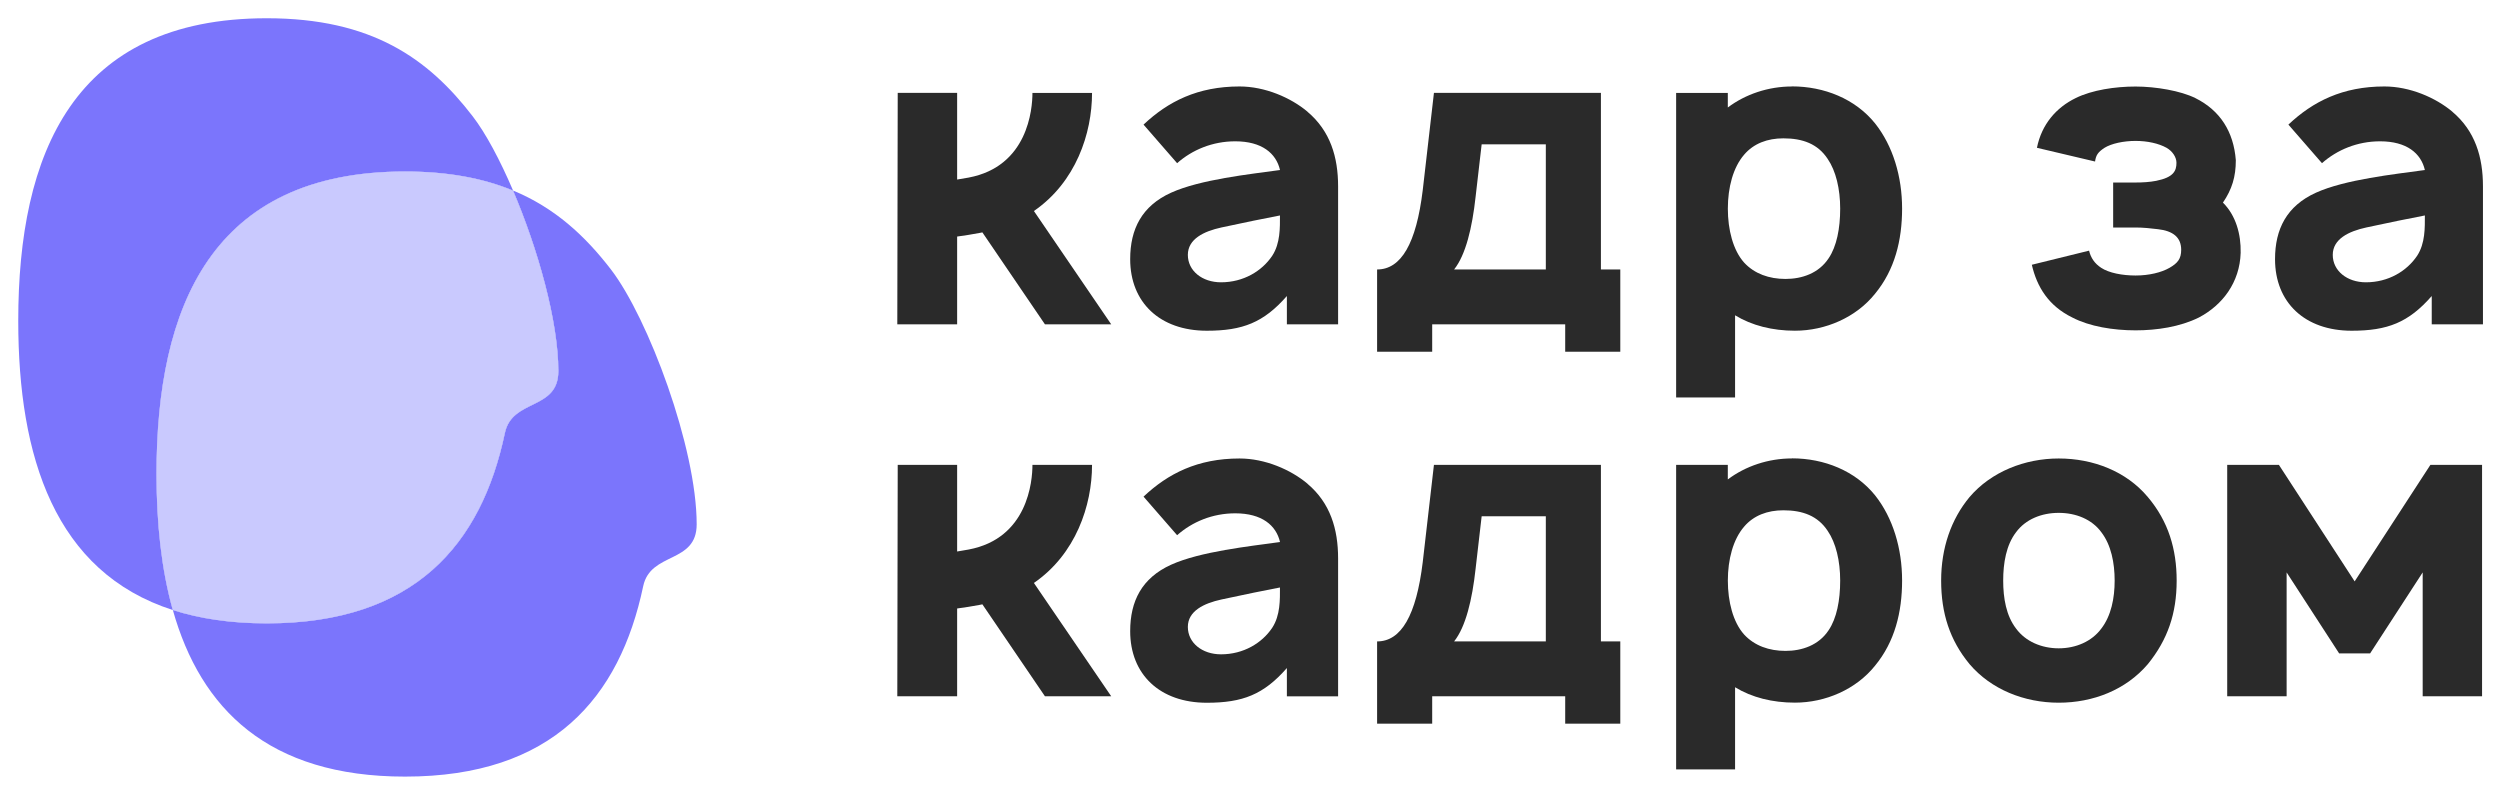
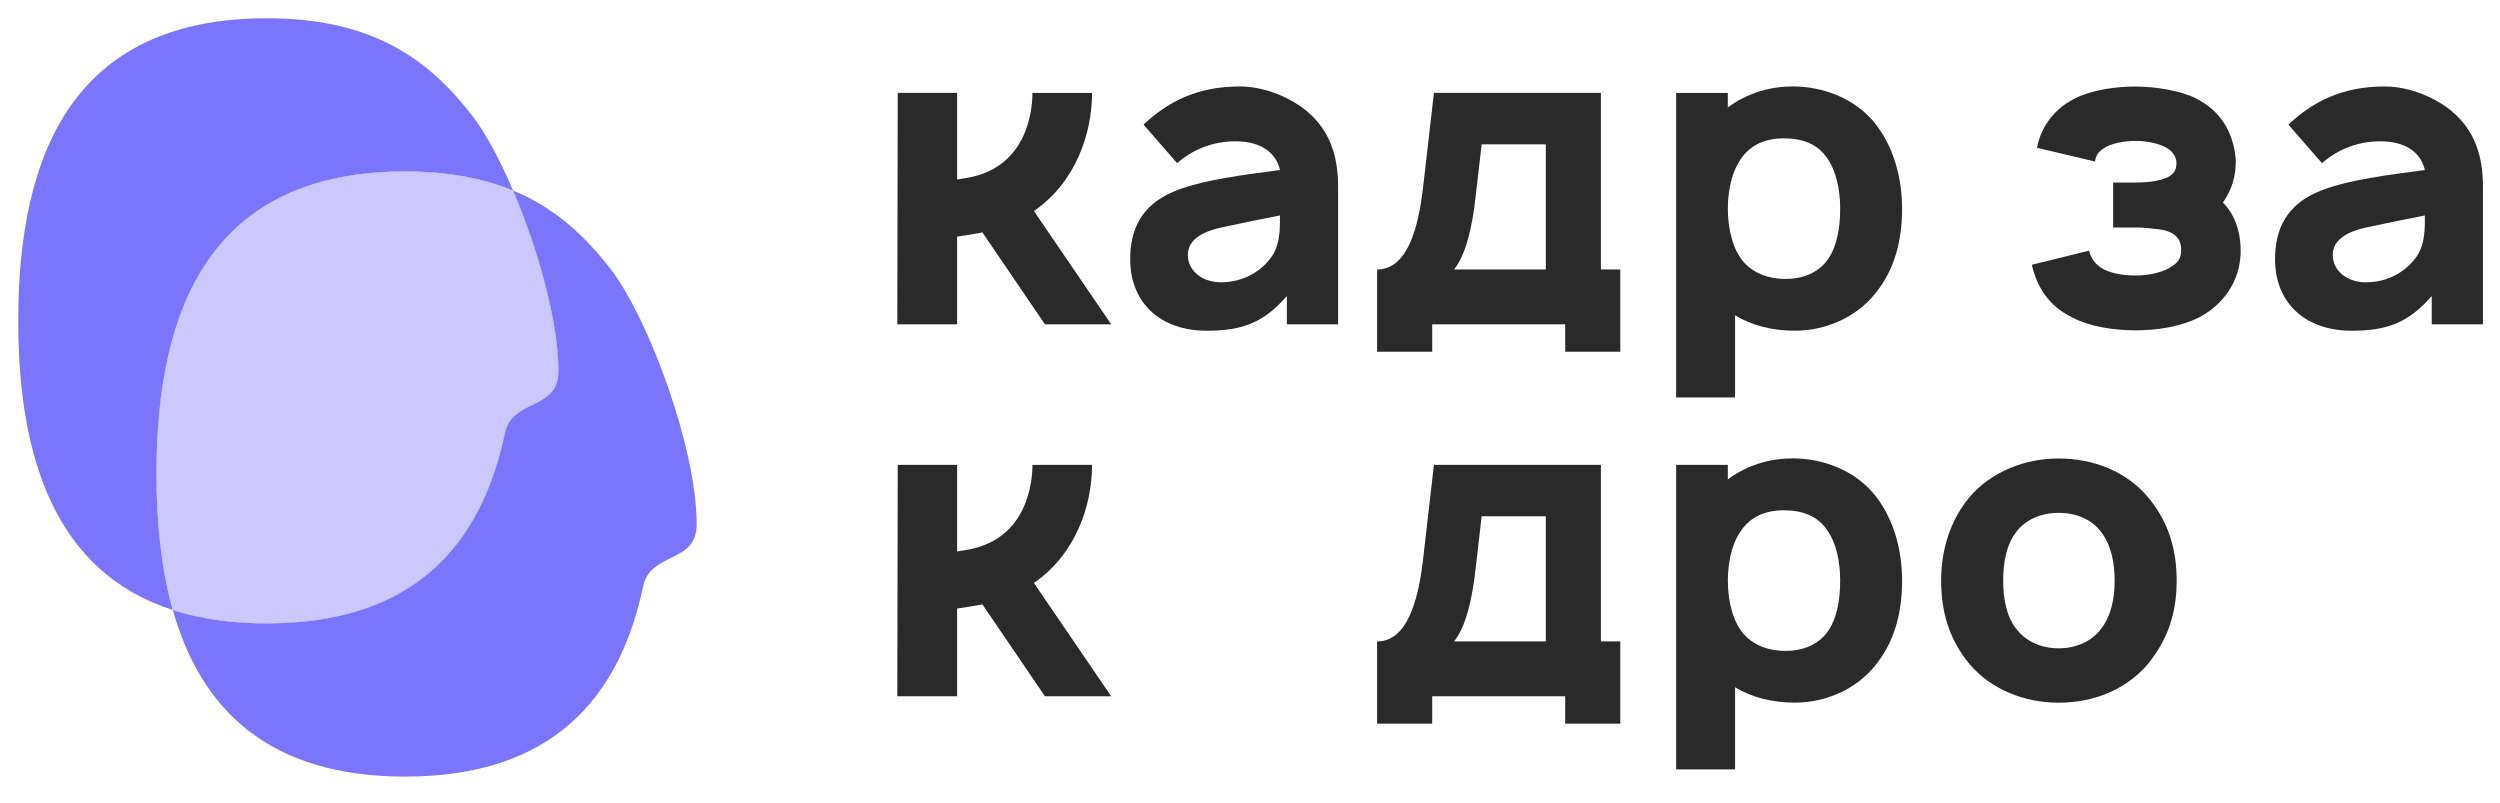
<svg xmlns="http://www.w3.org/2000/svg" width="137" height="44" viewBox="0 0 137 44" fill="none">
  <path d="M71.654 6.123C70.735 5.349 69.319 4.738 67.926 4.738C65.636 4.738 64.011 5.56 62.666 6.829L64.506 8.942C65.331 8.214 66.439 7.744 67.691 7.744C69.153 7.744 69.933 8.402 70.145 9.317C68.469 9.55 65.78 9.834 64.175 10.56C62.57 11.289 61.934 12.556 61.934 14.202C61.934 16.574 63.562 18.124 66.134 18.124C68.093 18.124 69.249 17.677 70.521 16.222V17.772H73.328V10.211C73.328 8.613 72.903 7.181 71.651 6.125L71.654 6.123ZM69.718 14.016C69.153 14.86 68.138 15.47 66.911 15.47C65.874 15.47 65.094 14.837 65.094 13.968C65.094 13.098 65.967 12.676 66.934 12.465C68.138 12.206 69.387 11.948 70.142 11.807C70.142 12.465 70.165 13.335 69.718 14.016Z" fill="#2A2A2A" />
  <path d="M87.732 5.09H78.58L77.966 10.422C77.613 13.334 76.787 14.767 75.465 14.767V19.275H78.484V17.772H85.773V19.275H88.792V14.767H87.73V5.09H87.732ZM84.711 14.767H79.685C80.321 13.968 80.677 12.488 80.864 10.774L81.195 7.909H84.711V14.767Z" fill="#2A2A2A" />
  <path d="M98.2 4.739C96.902 4.739 95.653 5.162 94.684 5.89V5.091H91.852V21.781H95.082V17.278C96.004 17.841 97.135 18.123 98.361 18.123C100.037 18.123 101.711 17.394 102.748 16.102C103.834 14.788 104.235 13.167 104.235 11.428C104.235 9.69 103.74 7.999 102.748 6.755C101.663 5.415 99.964 4.734 98.195 4.734L98.2 4.739ZM100.206 14.158C99.664 14.979 98.745 15.286 97.846 15.286C96.948 15.286 96.148 15.004 95.582 14.394C94.969 13.713 94.686 12.584 94.686 11.434C94.686 10.283 94.969 9.18 95.582 8.473C96.102 7.863 96.857 7.581 97.728 7.581C98.79 7.581 99.616 7.885 100.158 8.71C100.608 9.368 100.842 10.353 100.842 11.434C100.842 12.514 100.653 13.499 100.206 14.158Z" fill="#2A2A2A" />
  <path d="M121.816 11.105C122.311 10.376 122.523 9.695 122.523 8.78C122.404 7.23 121.675 6.056 120.304 5.375C119.502 4.976 118.134 4.742 117.026 4.742C115.917 4.742 114.643 4.931 113.747 5.375C112.684 5.893 111.884 6.808 111.624 8.099L114.809 8.851C114.857 8.499 114.973 8.333 115.329 8.099C115.708 7.866 116.367 7.722 117.028 7.722C117.689 7.722 118.303 7.863 118.727 8.099C119.057 8.288 119.27 8.617 119.27 8.921C119.27 9.368 119.105 9.72 118.161 9.909C117.808 9.979 117.407 10.002 117.028 10.002H115.801V12.467H117.028C117.452 12.467 117.876 12.514 118.255 12.56C119.08 12.652 119.529 13.007 119.529 13.688C119.529 14.18 119.34 14.416 118.893 14.675C118.444 14.934 117.76 15.098 117.031 15.098C116.301 15.098 115.569 14.957 115.143 14.675C114.789 14.442 114.577 14.135 114.481 13.736L111.344 14.509C111.626 15.731 112.265 16.764 113.562 17.399C114.506 17.892 115.804 18.103 117.031 18.103C118.187 18.103 119.461 17.914 120.499 17.399C121.796 16.718 122.74 15.474 122.788 13.854C122.811 12.844 122.528 11.811 121.821 11.107L121.816 11.105Z" fill="#2A2A2A" />
  <path d="M134.392 6.123C133.473 5.349 132.057 4.738 130.664 4.738C128.375 4.738 126.749 5.56 125.404 6.829L127.244 8.942C128.069 8.214 129.177 7.744 130.429 7.744C131.891 7.744 132.671 8.402 132.883 9.317C131.207 9.55 128.519 9.834 126.913 10.56C125.308 11.289 124.672 12.556 124.672 14.202C124.672 16.574 126.3 18.124 128.872 18.124C130.831 18.124 131.987 17.677 133.259 16.222V17.772H136.066V10.211C136.066 8.613 135.642 7.181 134.39 6.125L134.392 6.123ZM132.459 14.016C131.893 14.86 130.879 15.47 129.652 15.47C128.615 15.47 127.835 14.837 127.835 13.968C127.835 13.098 128.708 12.676 129.675 12.465C130.879 12.206 132.128 11.948 132.883 11.807C132.883 12.465 132.906 13.335 132.459 14.016Z" fill="#2A2A2A" />
-   <path d="M71.654 26.51C70.735 25.736 69.319 25.125 67.926 25.125C65.636 25.125 64.011 25.947 62.666 27.216L64.506 29.329C65.331 28.6 66.439 28.13 67.691 28.13C69.153 28.13 69.933 28.789 70.145 29.703C68.469 29.937 65.78 30.221 64.175 30.947C62.57 31.676 61.934 32.942 61.934 34.588C61.934 36.96 63.562 38.511 66.134 38.511C68.093 38.511 69.249 38.063 70.521 36.609V38.159H73.328V30.598C73.328 29 72.903 27.567 71.651 26.512L71.654 26.51ZM69.718 34.402C69.153 35.247 68.138 35.857 66.911 35.857C65.874 35.857 65.094 35.224 65.094 34.355C65.094 33.485 65.967 33.063 66.934 32.852C68.138 32.593 69.387 32.334 70.142 32.194C70.142 32.852 70.165 33.721 69.718 34.402Z" fill="#2A2A2A" />
  <path d="M87.732 25.473H78.58L77.966 30.805C77.613 33.717 76.787 35.15 75.465 35.15V39.657H78.484V38.155H85.773V39.657H88.792V35.15H87.73V25.473H87.732ZM84.711 35.15H79.685C80.321 34.35 80.677 32.87 80.864 31.157L81.195 28.292H84.711V35.15Z" fill="#2A2A2A" />
  <path d="M98.2 25.122C96.902 25.122 95.653 25.544 94.684 26.273V25.474H91.852V42.164H95.082V37.661C96.004 38.224 97.135 38.505 98.361 38.505C100.037 38.505 101.711 37.777 102.748 36.485C103.834 35.171 104.235 33.55 104.235 31.811C104.235 30.073 103.74 28.381 102.748 27.137C101.663 25.798 99.964 25.117 98.195 25.117L98.2 25.122ZM100.206 34.54C99.664 35.362 98.745 35.669 97.846 35.669C96.948 35.669 96.148 35.387 95.582 34.776C94.969 34.096 94.686 32.967 94.686 31.816C94.686 30.666 94.969 29.562 95.582 28.856C96.102 28.246 96.857 27.964 97.728 27.964C98.79 27.964 99.616 28.271 100.158 29.093C100.608 29.751 100.842 30.736 100.842 31.816C100.842 32.897 100.653 33.882 100.206 34.54Z" fill="#2A2A2A" />
  <path d="M112.817 25.125C110.954 25.125 109.114 25.854 107.932 27.238C106.918 28.459 106.375 30.032 106.375 31.817C106.375 33.601 106.847 35.081 107.932 36.395C109.111 37.78 110.929 38.508 112.817 38.508C114.705 38.508 116.497 37.805 117.701 36.395C118.786 35.056 119.281 33.623 119.281 31.817C119.281 30.103 118.832 28.575 117.701 27.238C116.522 25.829 114.705 25.125 112.817 25.125ZM115.151 34.448C114.631 35.151 113.761 35.528 112.817 35.528C111.873 35.528 110.999 35.151 110.482 34.448C109.939 33.744 109.775 32.779 109.775 31.817C109.775 30.854 109.939 29.867 110.482 29.163C111.002 28.459 111.873 28.105 112.817 28.105C113.761 28.105 114.634 28.457 115.151 29.163C115.694 29.867 115.883 30.854 115.883 31.817C115.883 32.779 115.694 33.742 115.151 34.448Z" fill="#2A2A2A" />
-   <path d="M129.035 31.86L124.883 25.473H122.051V38.155H125.307V31.368L128.184 35.805H129.883L132.763 31.368V38.155H136.017V25.473H133.187L129.035 31.86Z" fill="#2A2A2A" />
  <path d="M59.846 5.092H56.578C56.578 5.989 56.325 9.12 53.082 9.731C52.852 9.774 52.642 9.809 52.451 9.839V5.09H49.195L49.172 17.772H52.451V12.963C52.837 12.912 53.248 12.847 53.69 12.764C53.738 12.754 53.786 12.744 53.834 12.734L57.262 17.772H60.894L56.658 11.563C58.958 9.98 59.844 7.314 59.844 5.09L59.846 5.092Z" fill="#2A2A2A" />
  <path d="M59.846 25.475H56.578C56.578 26.372 56.325 29.503 53.082 30.114C52.852 30.157 52.642 30.192 52.451 30.222V25.473H49.195L49.172 38.155H52.451V33.345C52.837 33.295 53.248 33.23 53.69 33.147C53.738 33.137 53.786 33.127 53.834 33.117L57.262 38.155H60.894L56.658 31.946C58.958 30.363 59.844 27.697 59.844 25.473L59.846 25.475Z" fill="#2A2A2A" />
  <path d="M22.198 9.398C24.578 9.398 26.501 9.777 28.117 10.443C27.397 8.757 26.615 7.297 25.905 6.375C23.467 3.201 20.365 1 14.62 1C4.016 1 1 8.423 1 17.582C1 25.04 3.002 31.347 9.471 33.431C8.84 31.189 8.577 28.661 8.577 25.98C8.577 16.823 11.594 9.398 22.198 9.398Z" fill="#7B75FC" />
  <path d="M33.483 14.771C32.054 12.912 30.398 11.386 28.116 10.441C29.469 13.615 30.6 17.595 30.6 20.334C30.6 22.506 28.069 21.825 27.67 23.727C26.382 29.84 22.71 34.16 14.62 34.16C12.651 34.16 10.947 33.904 9.471 33.429C10.995 38.844 14.698 42.558 22.197 42.558C30.285 42.558 33.96 38.238 35.247 32.124C35.648 30.225 38.178 30.906 38.178 28.732C38.178 24.536 35.525 17.43 33.483 14.771Z" fill="#7B75FC" />
  <g style="mix-blend-mode:multiply">
    <path d="M27.667 23.729C28.068 21.829 30.597 22.51 30.597 20.337C30.597 17.598 29.466 13.617 28.113 10.444C26.501 9.775 24.575 9.398 22.194 9.398C11.591 9.398 8.574 16.821 8.574 25.98C8.574 28.662 8.837 31.19 9.468 33.431C10.942 33.906 12.648 34.162 14.617 34.162C22.704 34.162 26.379 29.843 27.667 23.729Z" fill="#7B75FC" />
  </g>
  <path d="M27.667 23.729C28.068 21.829 30.597 22.51 30.597 20.337C30.597 17.598 29.466 13.617 28.113 10.444C26.501 9.775 24.575 9.398 22.194 9.398C11.591 9.398 8.574 16.821 8.574 25.98C8.574 28.662 8.837 31.19 9.468 33.431C10.942 33.906 12.648 34.162 14.617 34.162C22.704 34.162 26.379 29.843 27.667 23.729Z" fill="#C9C9FE" />
</svg>